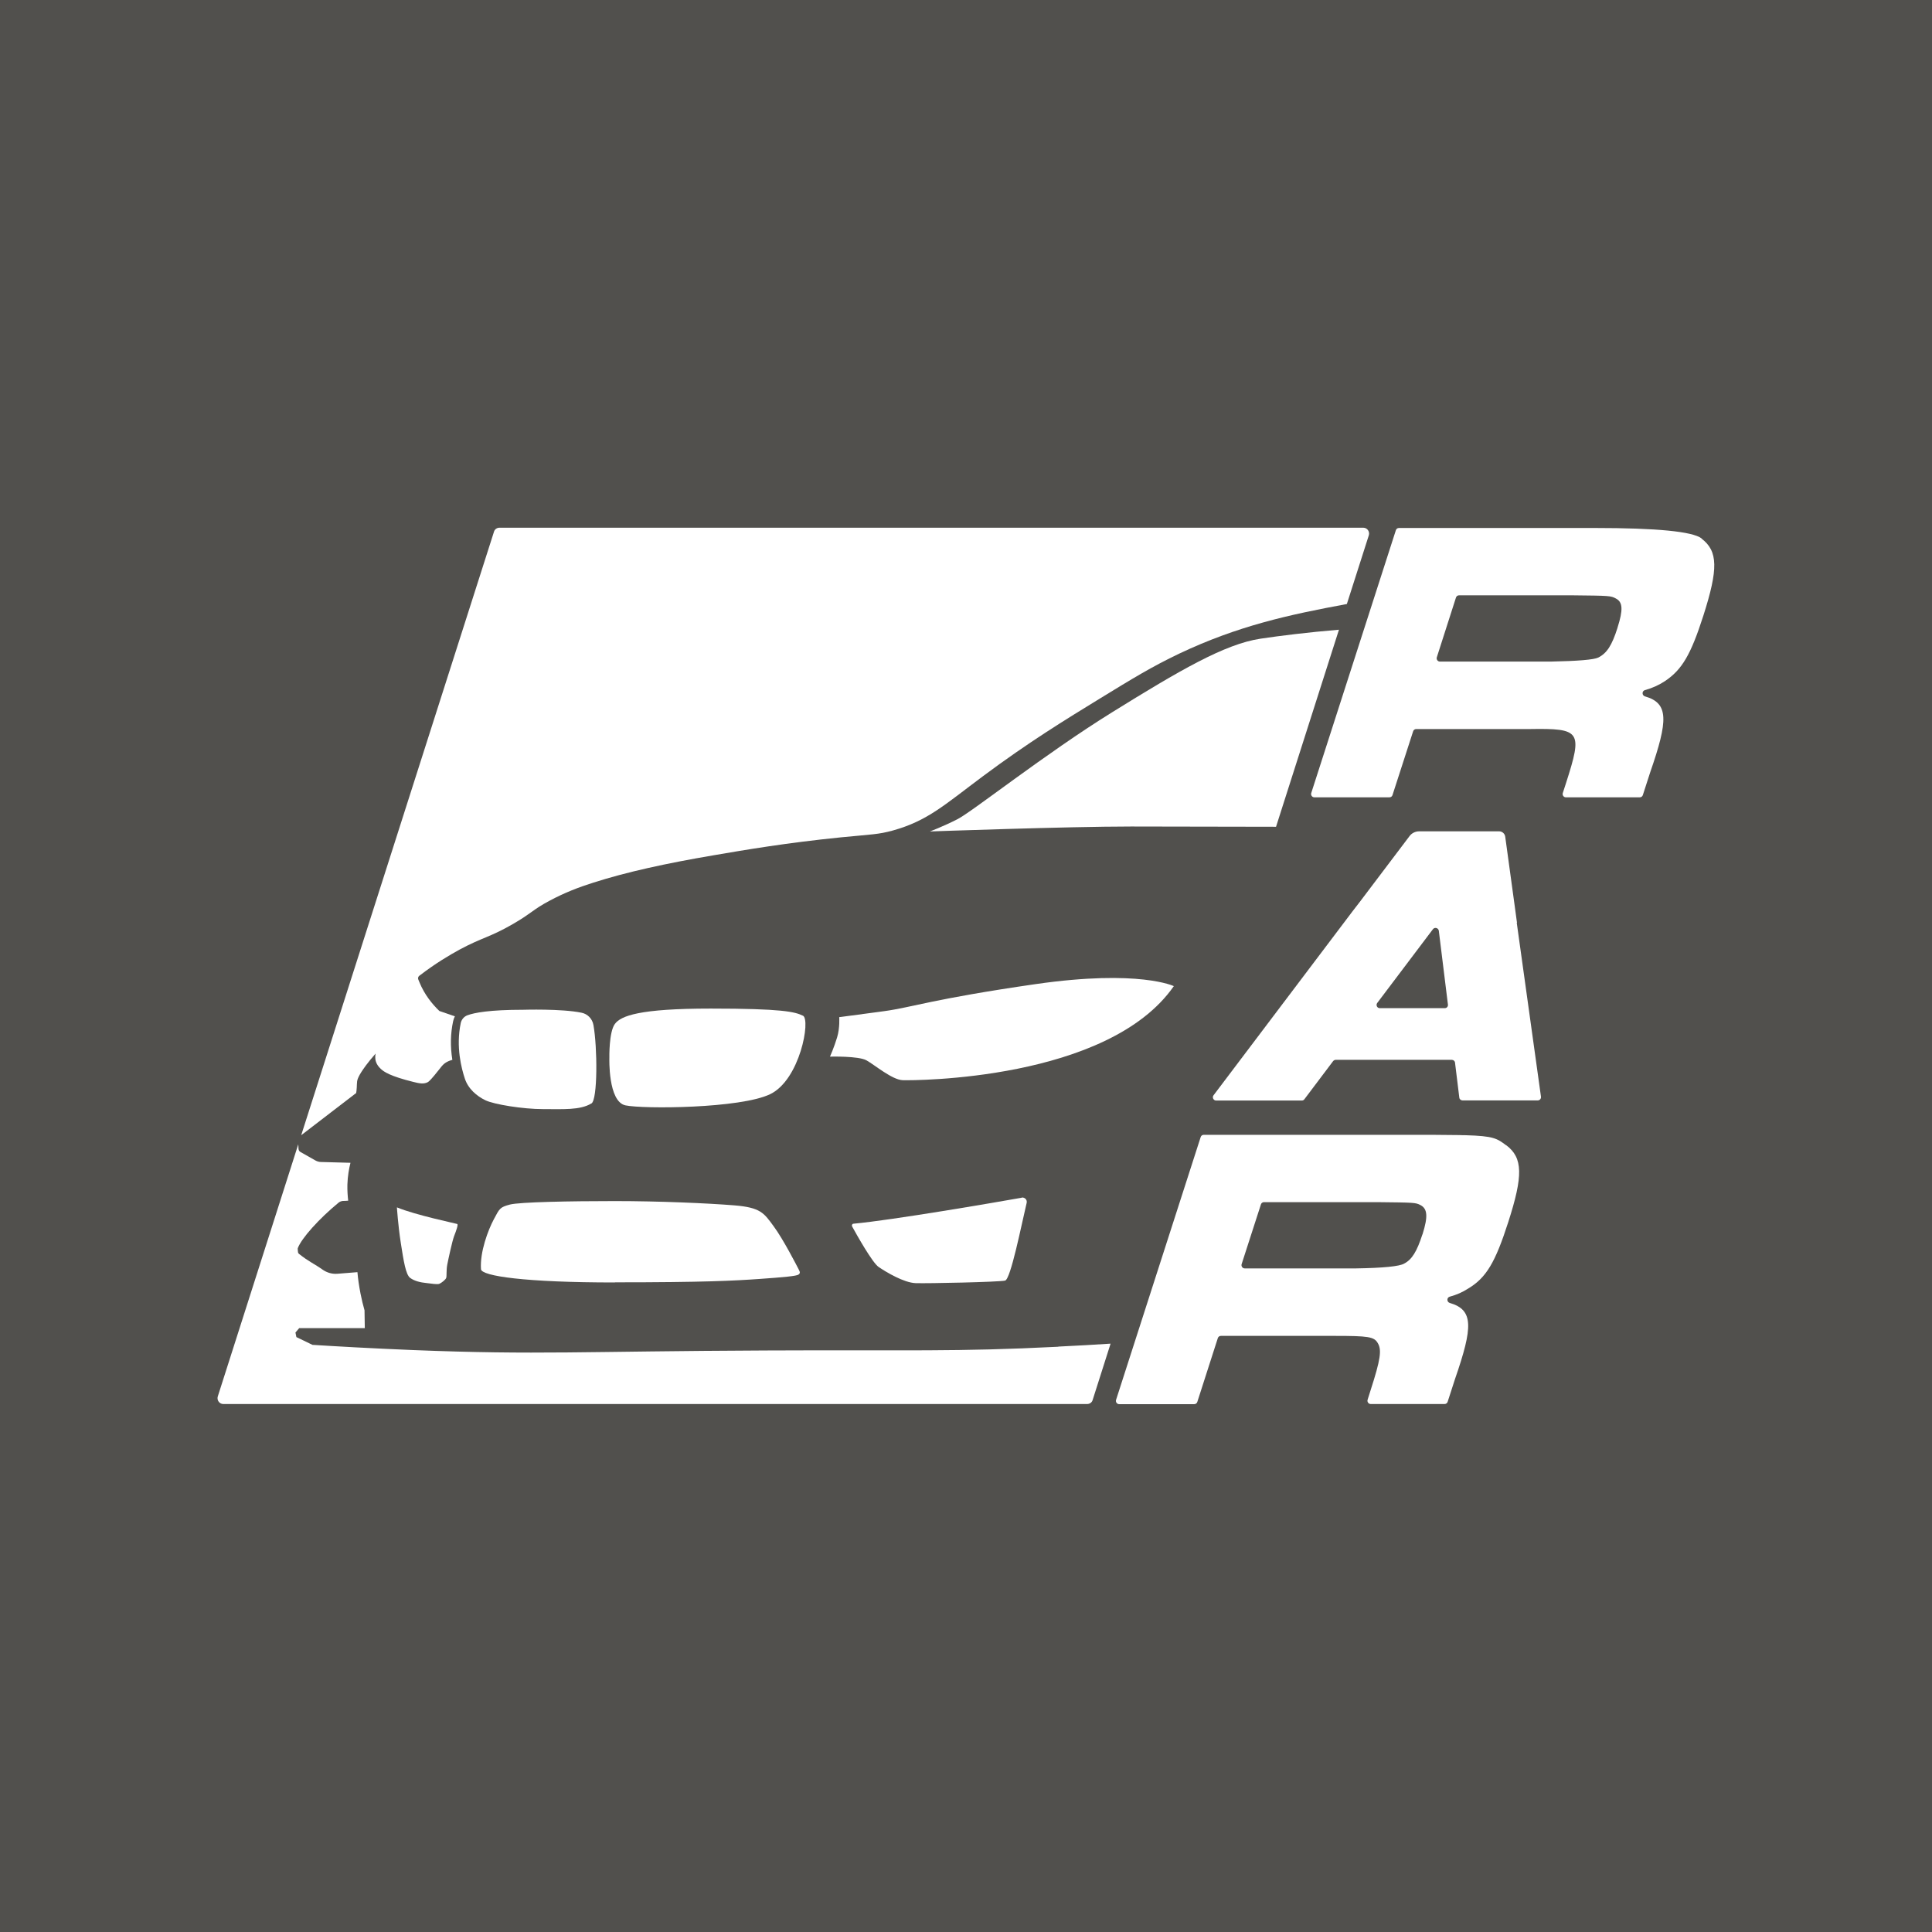
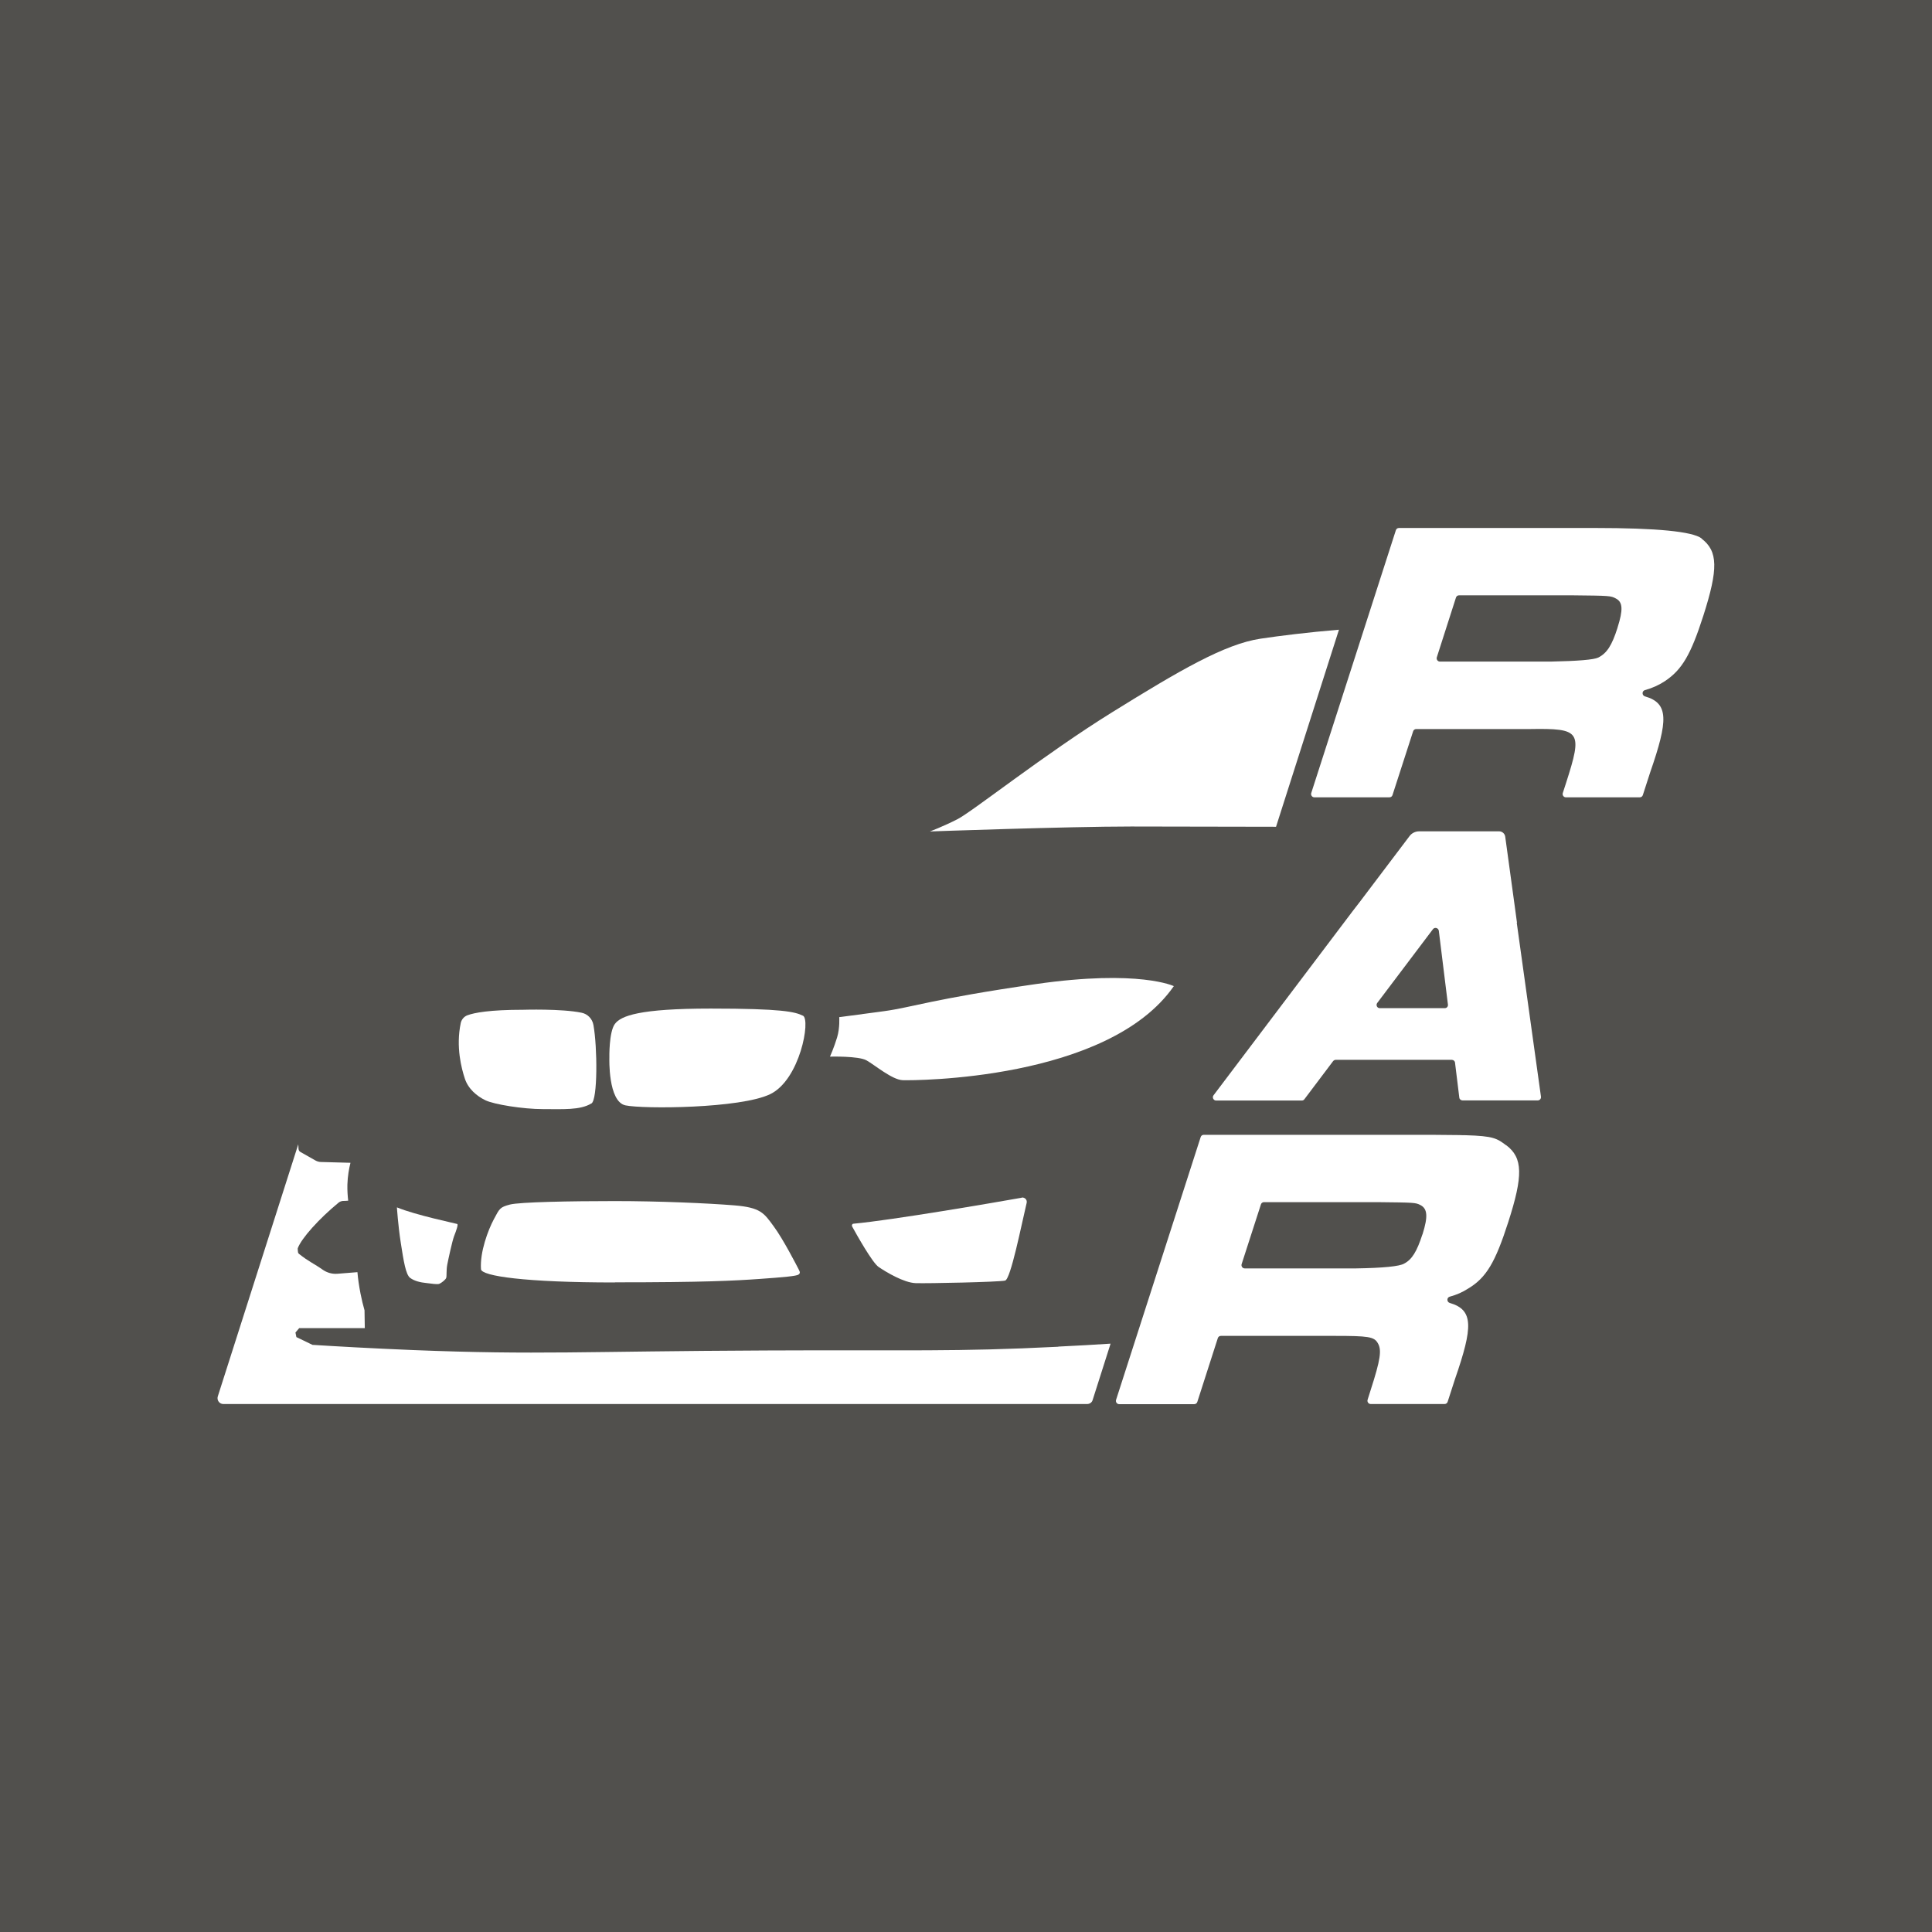
<svg xmlns="http://www.w3.org/2000/svg" id="Layer_2" data-name="Layer 2" viewBox="0 0 144.32 144.32">
  <rect x="0" y="0" width="144.32" height="144.32" fill="#808080" stroke="none" />
  <defs>
    <style>
      .cls-1 {
        fill: #fff;
      }

      .cls-2 {
        fill: #51504d;
      }
    </style>
  </defs>
  <g id="Layer_1-2" data-name="Layer 1">
    <rect class="cls-2" x="0" y="0" width="144.32" height="144.32" transform="translate(144.32 0) rotate(90)" />
    <g>
      <g>
        <path class="cls-1" d="M127.11,40.22q-1.04-.78-7.98-.78h-14.63c-.11,0-.2.07-.23.17l-6.32,19.63c-.05.16.07.32.23.32h5.61c.11,0,.2-.07.23-.17l1.54-4.76c.03-.1.12-.17.23-.17h8.48c3.82-.06,3.96.15,2.71,4.04l-.24.74c-.05.16.07.32.23.32h5.52c.11,0,.2-.07.23-.17l.55-1.7c1.35-3.89,1.39-5.16-.39-5.67-.24-.07-.24-.41,0-.47.58-.16,1.02-.37,1.49-.67,1.27-.85,1.93-1.96,2.87-4.89,1.12-3.5,1.1-4.82-.14-5.76ZM120.83,46.89c-.42,1.32-.79,1.9-1.44,2.23q-.5.24-3.54.3h-8.29c-.16,0-.28-.16-.23-.32l1.43-4.46c.03-.1.12-.17.23-.17h8.45c2.82.03,2.88.03,3.27.24.52.27.54.85.12,2.17Z" />
        <path class="cls-1" d="M112.52,85.56c-.7-.52-.93-.7-3.05-.76-.14,0-.29,0-.45-.01-1.04-.02-2.46-.02-4.47-.02h-14.63c-.11,0-.2.07-.23.17l-6.32,19.63c-.05.16.07.32.23.32h5.61c.11,0,.2-.07.23-.17l1.53-4.76c.03-.1.12-.17.23-.17h8.48c2.53,0,2.97.06,3.24.54.31.51.2,1.24-.53,3.5l-.23.73c-.05.16.07.32.23.32h5.52c.11,0,.2-.07.23-.17l.55-1.7c1.35-3.9,1.39-5.16-.39-5.68-.24-.07-.24-.41,0-.47.54-.15.94-.33,1.38-.61,1.35-.81,2.02-1.96,2.98-4.94,1.13-3.5,1.1-4.82-.14-5.76ZM106.25,92.22c-.41,1.27-.78,1.87-1.36,2.17q-.52.31-3.61.36h-8.3c-.16,0-.28-.16-.23-.32l1.44-4.46c.03-.1.12-.17.23-.17h8.45c2.76.03,2.86.03,3.22.21.54.27.6.84.17,2.2Z" />
        <path class="cls-1" d="M113.32,68.94l-.16-1.18h0s-.72-5.26-.72-5.26c-.03-.23-.23-.4-.45-.4h-5.98c-.28,0-.55.13-.72.36l-3.72,4.92-.54.7h0s-10.38,13.74-10.38,13.74c-.12.16,0,.39.19.39h6.41c.08,0,.15-.04.19-.1l2.14-2.84c.05-.06.12-.1.19-.1h8.68c.12,0,.23.09.24.21l.32,2.61c.01.12.12.21.24.21h5.62c.15,0,.26-.13.24-.28l-1.81-13ZM107.92,75.31h-4.85c-.2,0-.31-.23-.19-.39l4.16-5.51c.13-.17.41-.1.44.12l.68,5.51c.02.15-.09.27-.24.27Z" />
      </g>
      <g>
        <path class="cls-1" d="M76.32,89.47c-2.03.36-9.64,1.67-12.56,1.94-.1,0-.15.12-.11.2.35.64,1.52,2.72,1.98,3.03.54.37,1.88,1.18,2.77,1.21.89.03,6.2-.08,6.68-.19.42-.1,1.23-4.21,1.61-5.8.06-.23-.14-.44-.38-.4Z" />
        <path class="cls-1" d="M94.16,47.71c-2.68.4-6.06,2.38-11.09,5.5-5.03,3.12-10.46,7.44-11.56,7.99-1.1.56-2.05.91-2.05.91,0,0,10.31-.37,15.04-.37,1.83,0,6.13.01,10.82.02l4.7-14.72c-2.31.19-4.46.46-5.86.67Z" />
        <path class="cls-1" d="M87.7,73.67s-2.58-1.27-10.32-.16c-7.74,1.12-9.26,1.74-11.31,2.02-2.05.28-3.38.45-3.38.45,0,0,.06.79-.16,1.52-.22.73-.53,1.43-.53,1.43,0,0,2.13-.06,2.73.28.61.34,1.91,1.45,2.7,1.48.79.03,15.34.03,20.25-7.02Z" />
-         <path class="cls-1" d="M26.6,81.68c.02-.1.04-.25.05-.45.01-.19.01-.32.02-.36,0-.21.1-.52.67-1.29.18-.24.42-.54.72-.88-.03.13-.06.37.03.63.07.2.19.36.35.51.23.22.7.55,2.44.98.47.12.78.17,1.07.02.05-.03.13-.07.49-.5.52-.62.59-.81.92-1,.18-.1.35-.15.43-.17-.16-1.01-.14-1.97.06-2.89.03-.13.07-.25.13-.36-.39-.13-.77-.26-1.16-.4-.54-.52-1.11-1.22-1.49-2.15-.03-.08-.06-.15-.09-.22-.03-.09,0-.19.07-.25,1.22-.94,2.28-1.56,3.01-1.96,1.73-.93,2.26-.91,4.02-1.93,1.4-.81,1.43-1.04,2.7-1.72,1.16-.62,2.19-1.01,3.26-1.35,2.49-.8,5.47-1.45,9-2.05,2.45-.42,5.46-.93,9.51-1.34,2.33-.23,2.79-.21,3.88-.51,2.6-.72,3.87-1.92,6.74-4.06,3.41-2.54,6.17-4.23,8.7-5.78,2.43-1.49,3.93-2.41,5.97-3.38,4.38-2.07,8.13-2.89,12.51-3.7l1.64-5.13c.09-.28-.12-.57-.41-.57H37.31c-.19,0-.36.12-.41.3l-14.4,45.08c1.36-1.05,2.73-2.09,4.09-3.14Z" />
        <path class="cls-1" d="M29.65,90.19s.08,1.31.29,2.66c.21,1.35.37,2.37.7,2.61s.78.34,1.19.38c.41.05.84.12.99.06.15-.06.47-.31.51-.44.05-.13,0-.58.08-.99.08-.41.36-1.72.51-2.13.16-.41.33-.88.23-.91-.1-.04-3.1-.66-4.5-1.24Z" />
        <path class="cls-1" d="M59.97,75.87c-.59-.29-1.55-.53-6.88-.53s-6.71.54-7.16,1.15c-.45.61-.41,2.53-.41,2.53,0,0-.11,3.27,1.2,3.55,1.31.28,8.6.24,10.82-.84,2.22-1.08,3.03-5.57,2.44-5.86Z" />
        <path class="cls-1" d="M79.07,100.6c-7.75.39-10.96.23-21.88.28-13.73.06-17.01.34-26.32-.03-3.17-.13-5.79-.28-7.53-.39-.4-.19-.8-.39-1.2-.58-.03-.14-.04-.2-.07-.34.09-.11.19-.22.28-.33h4.9c0-.44-.02-.89-.02-1.33-.11-.38-.21-.8-.3-1.25-.11-.57-.19-1.11-.23-1.6-.5.04-1,.08-1.5.12-.39.03-.77-.08-1.09-.3-.62-.44-1.07-.62-1.78-1.19-.04-.03-.06-.07-.07-.12l-.02-.21s0-.05,0-.08c.28-.76,1.61-2.23,3.06-3.42.09-.07.2-.11.31-.12.13,0,.26-.01.4-.02-.04-.35-.07-.75-.06-1.2.02-.64.12-1.19.23-1.63-.73-.02-1.47-.04-2.2-.06-.14,0-.28-.04-.41-.11-.38-.21-.75-.43-1.13-.64-.08-.04-.13-.13-.14-.22,0-.14-.02-.24-.02-.35l-6.01,18.83c-.09.28.12.57.41.57h64.53c.19,0,.36-.12.41-.3l1.34-4.21c-1.18.08-2.49.15-3.91.22Z" />
        <path class="cls-1" d="M45.93,95.79c6.7,0,8.9-.12,10.76-.25s2.82-.22,2.96-.33c.14-.11.12-.18,0-.41-.12-.23-1.14-2.23-1.86-3.2-.72-.98-.96-1.4-2.94-1.56s-5.59-.32-8.92-.32-7.09.07-7.84.26c-.75.2-.77.29-1.2,1.1-.43.8-1.05,2.45-.96,3.73.04.51,3.29.99,9.99.99Z" />
        <path class="cls-1" d="M44.18,82.43c.47-.28.45-4.2.15-5.86-.08-.46-.43-.83-.89-.92-1.49-.31-4.36-.22-4.36-.22-2.51,0-3.65.22-4.16.41-.25.09-.44.31-.5.57-.38,1.8.06,3.42.3,4.15.25.78.9,1.32,1.54,1.63.64.31,2.81.66,4.29.66s2.79.09,3.62-.42Z" />
      </g>
    </g>
  </g>
</svg>